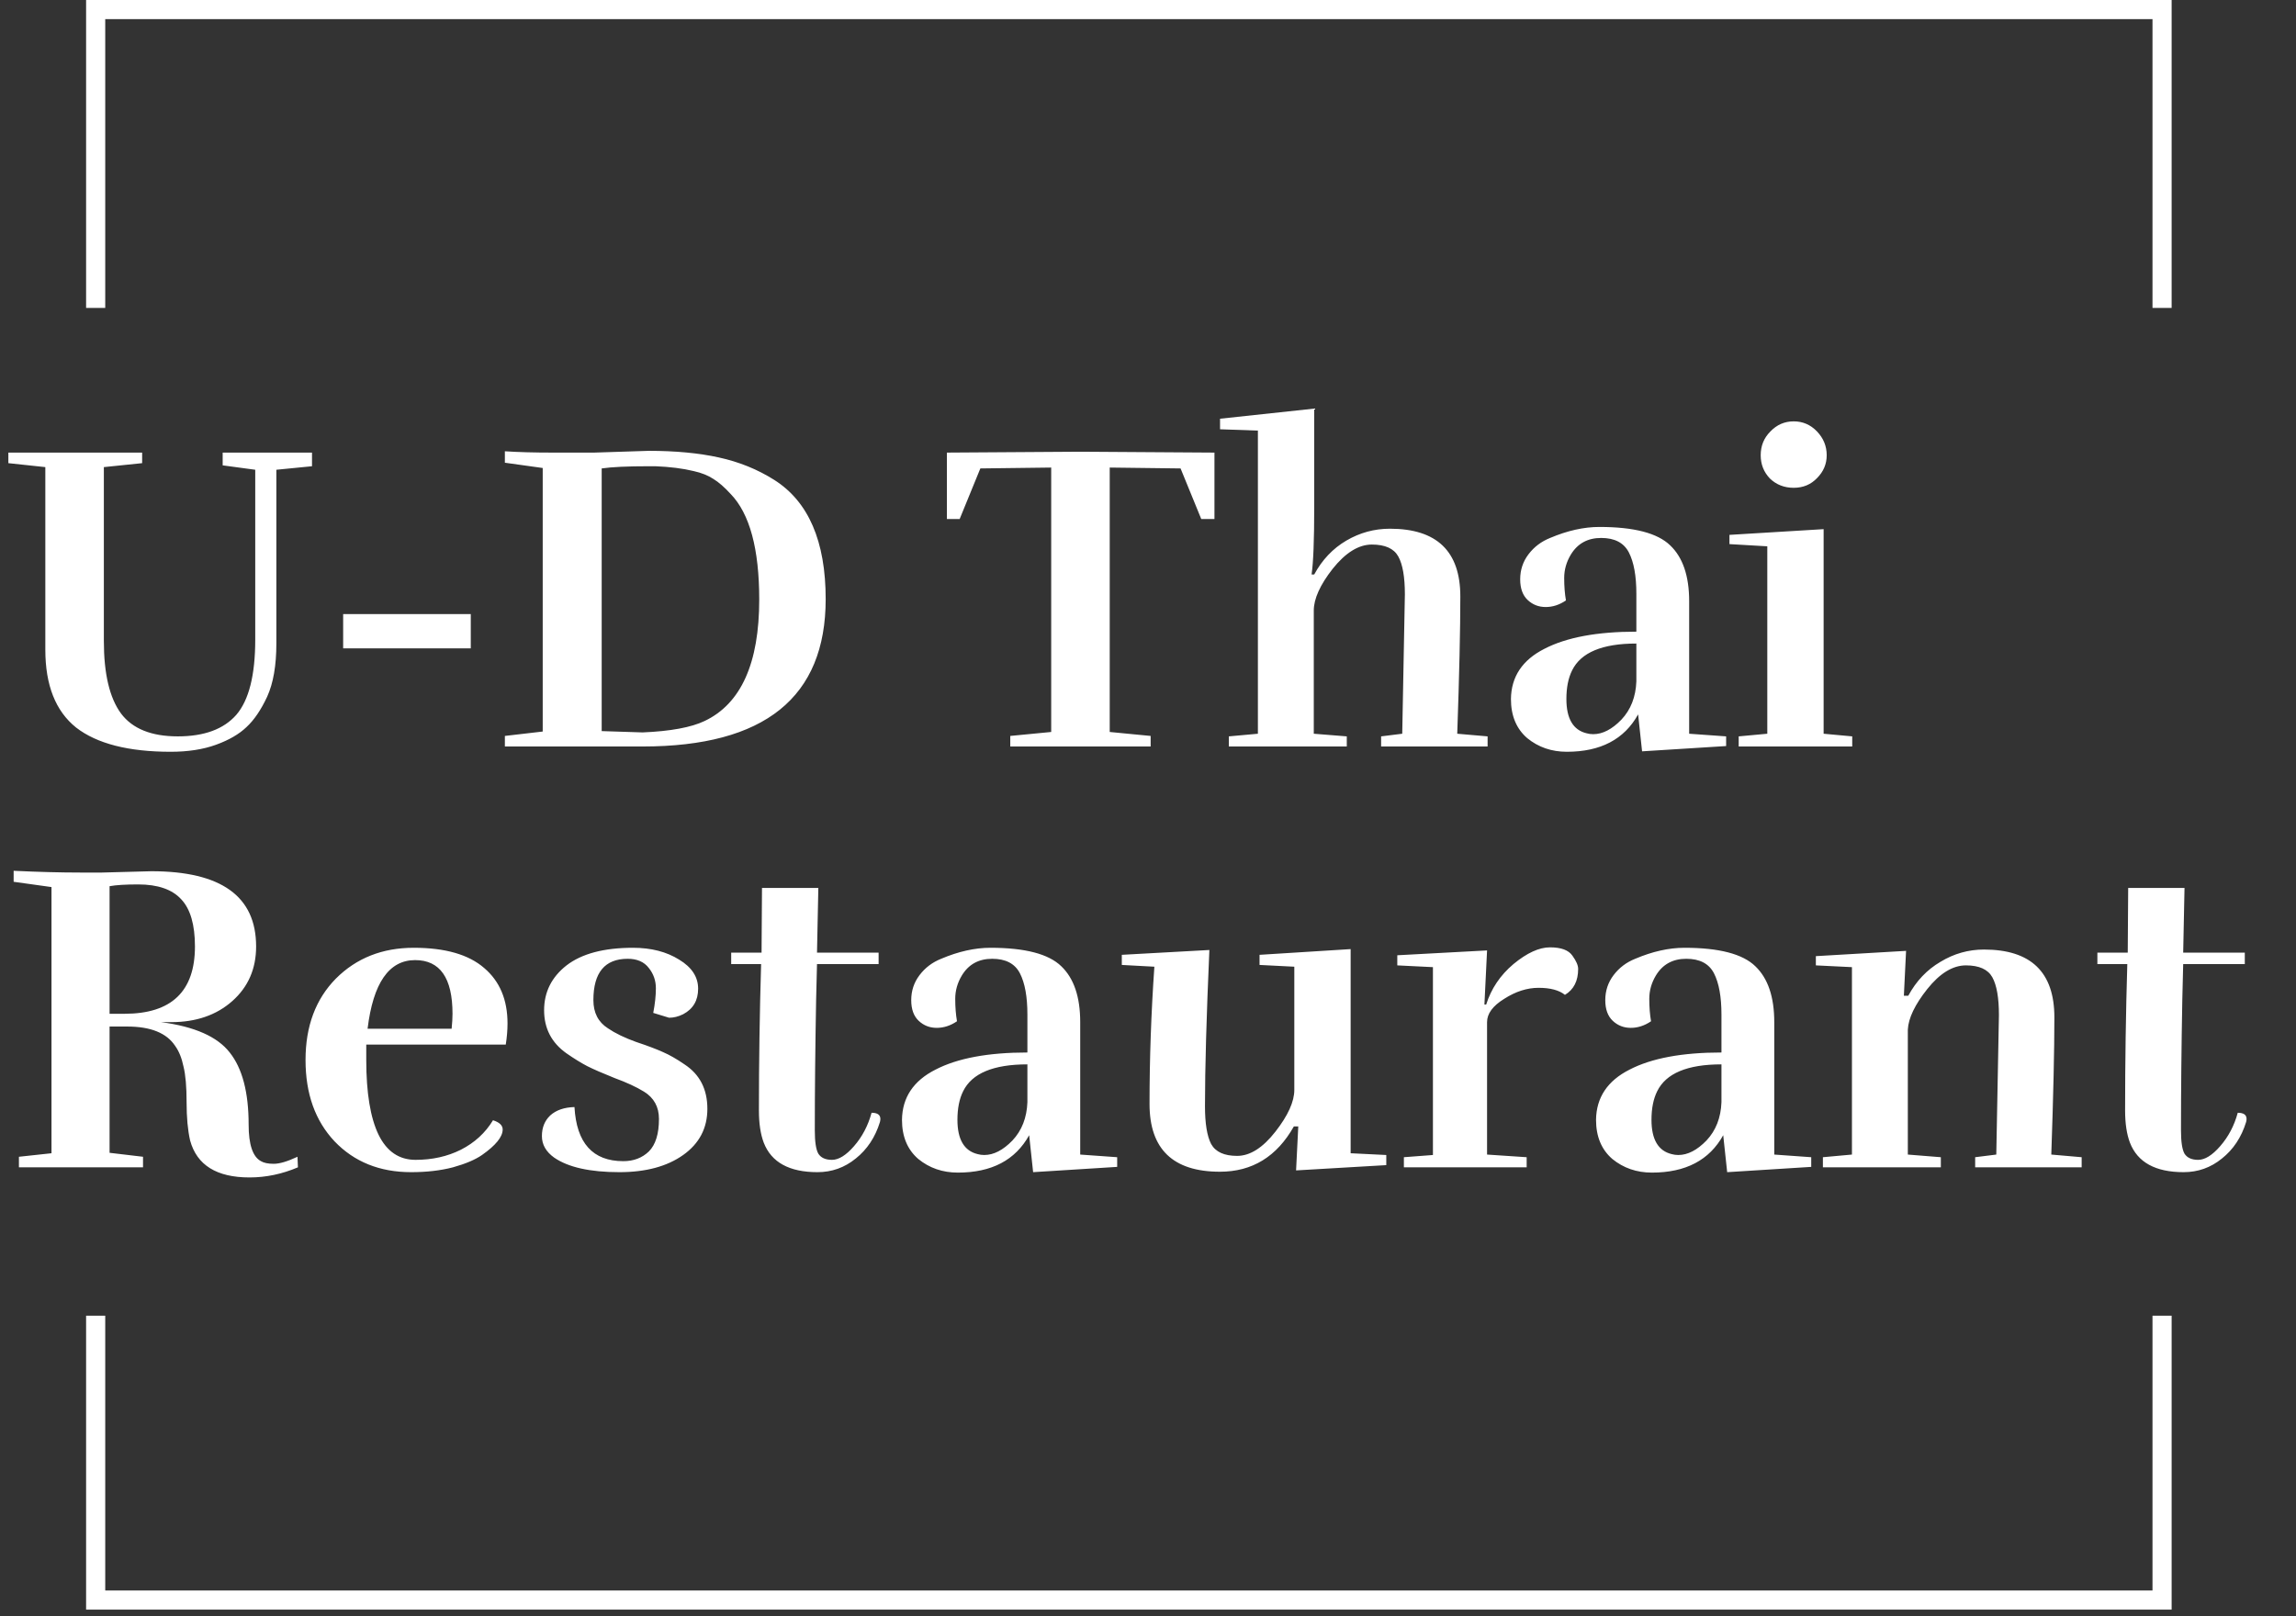
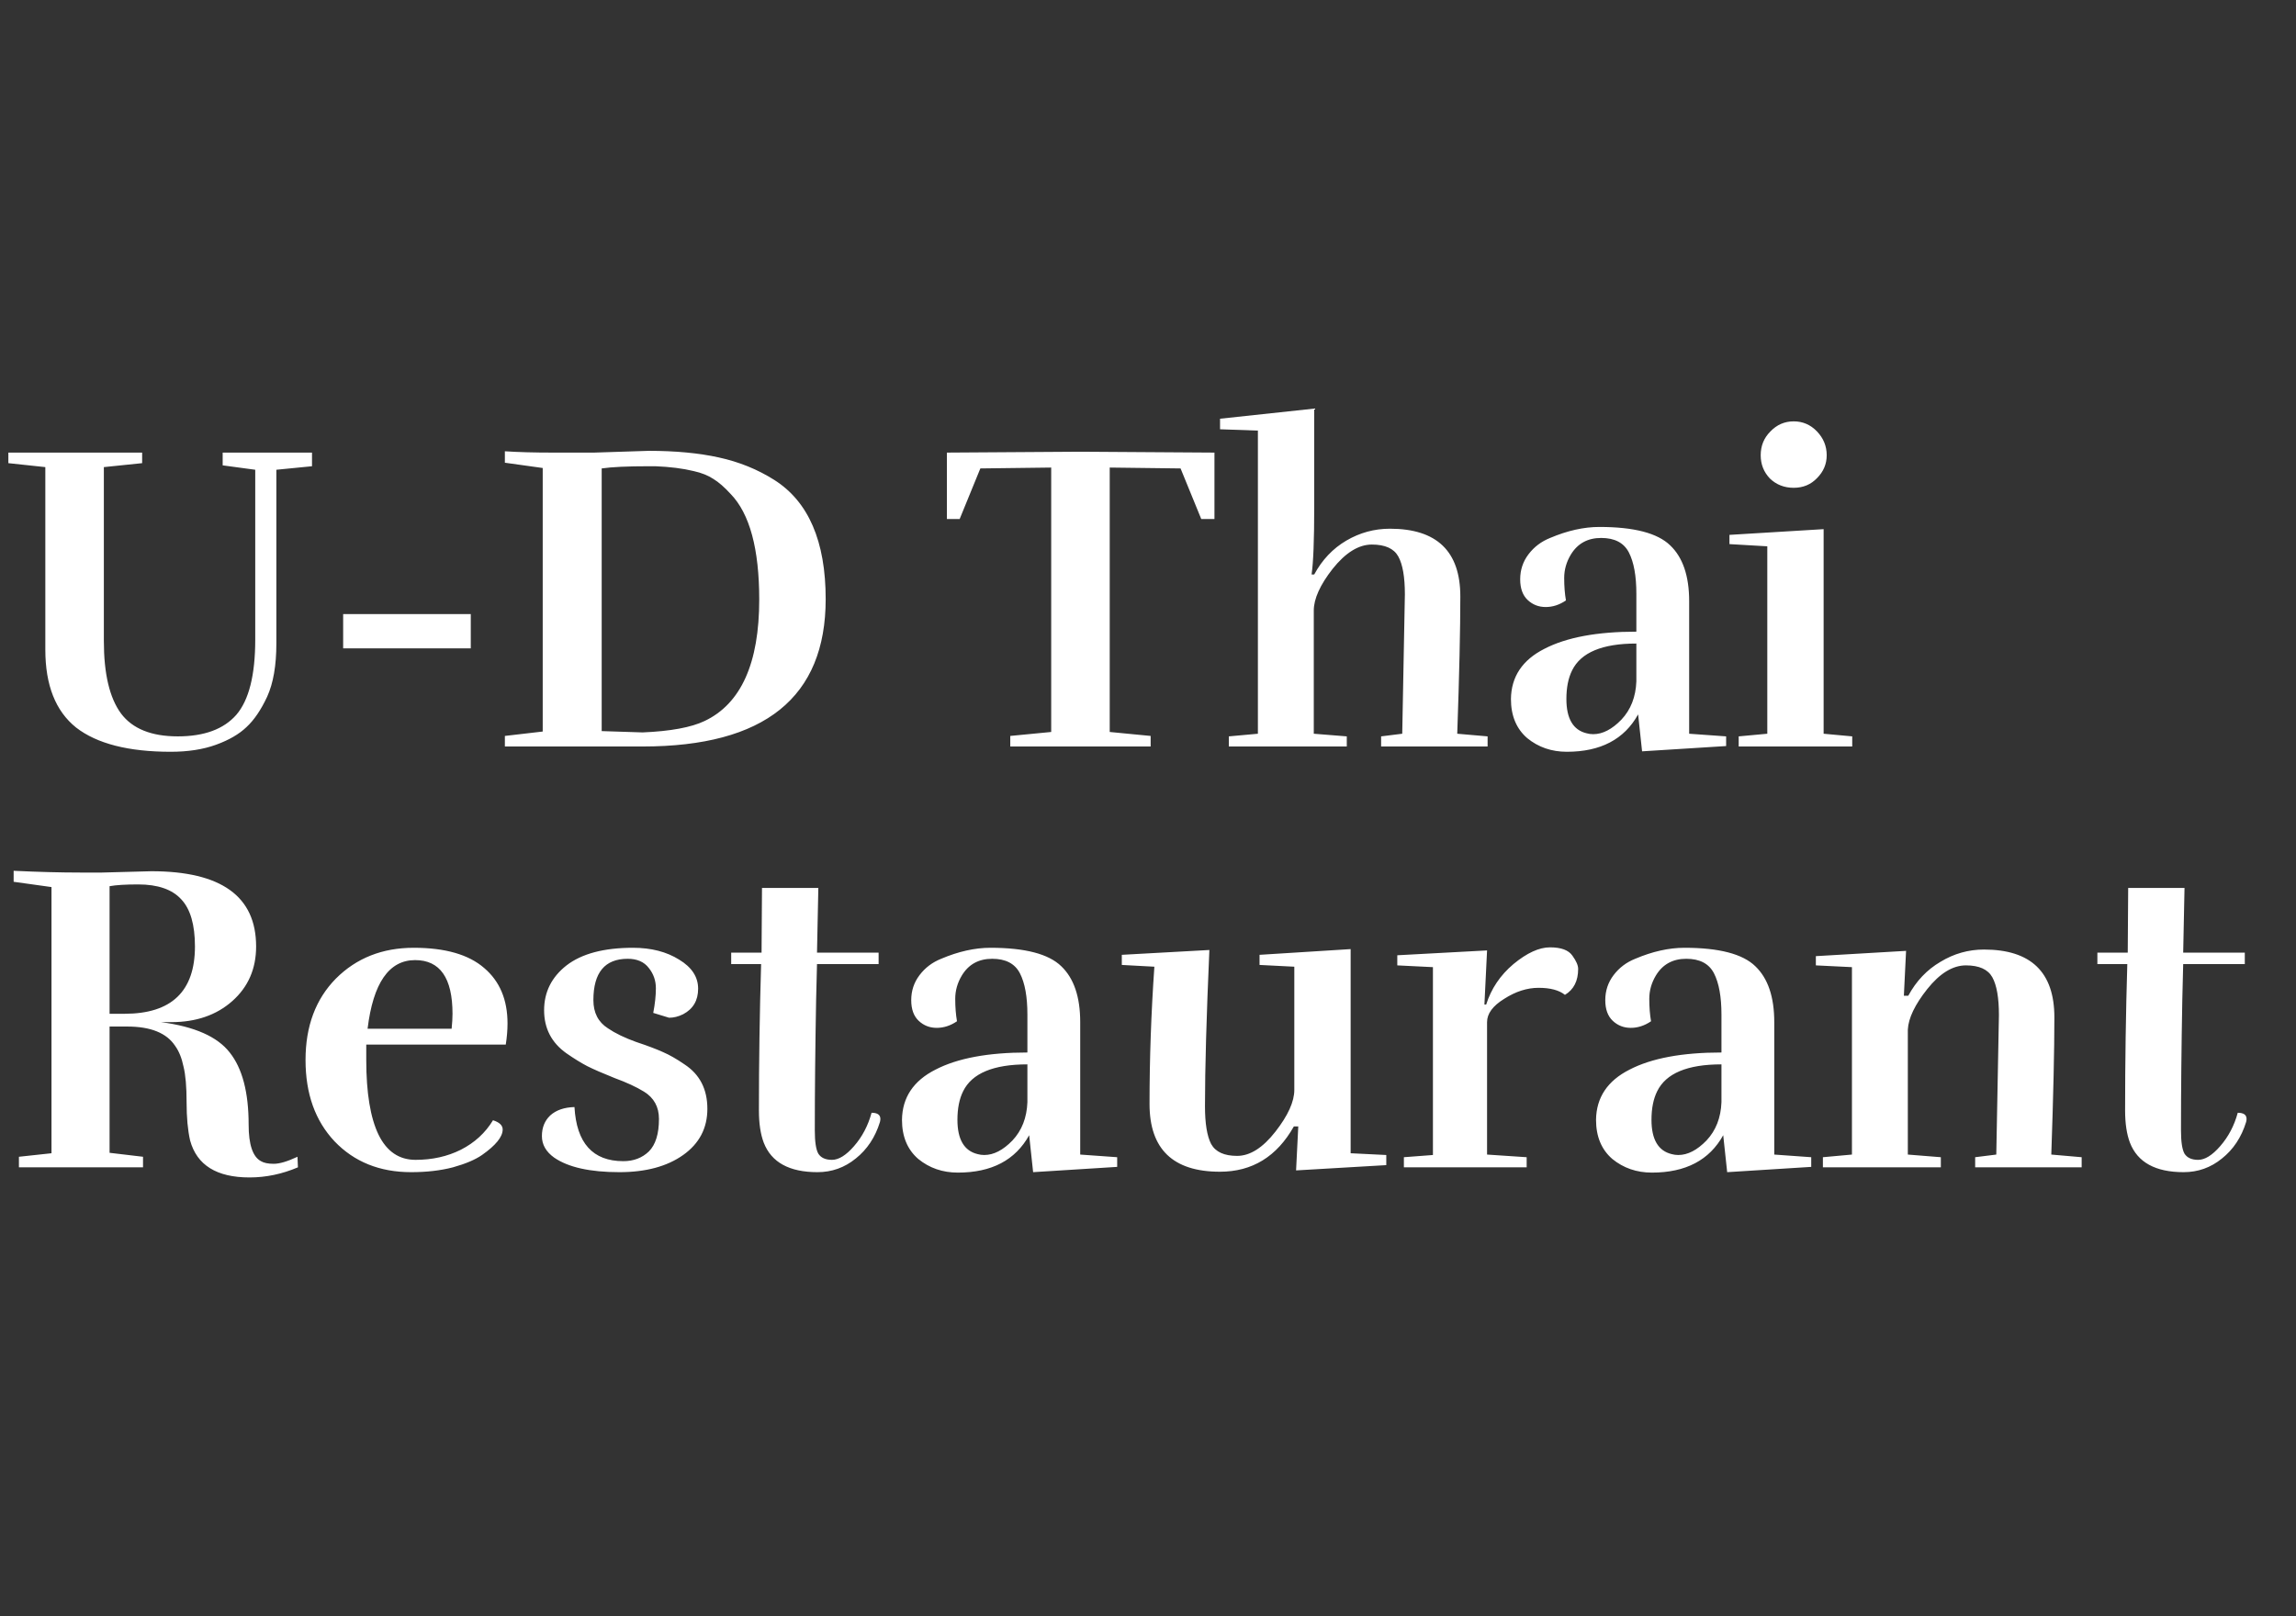
<svg xmlns="http://www.w3.org/2000/svg" width="240" height="169" viewBox="0 0 240 169" fill="none">
  <rect x="0" y="0" width="240" height="169" fill="#333333" stroke="none" />
-   <path d="M227 168.293H9V137.562H11V166.293H225V137.562H227V168.293ZM227 32.195H225V2H11V32.195H9V0H227V32.195Z" fill="white" />
  <path d="M28.888 67.285C28.888 69.585 28.566 71.44 27.922 72.851C27.278 74.231 26.557 75.289 25.76 76.025C24.993 76.761 23.935 77.374 22.586 77.865C21.237 78.356 19.657 78.601 17.848 78.601C13.432 78.601 10.135 77.757 7.958 76.071C5.811 74.353 4.738 71.639 4.738 67.929V48.839L0.874 48.425V47.321H14.858V48.425L10.856 48.839V67.009C10.856 70.444 11.454 72.974 12.65 74.599C13.846 76.194 15.824 76.991 18.584 76.991C21.344 76.991 23.383 76.24 24.702 74.737C26.021 73.204 26.68 70.582 26.68 66.871V49.115L23.276 48.655V47.321H32.614V48.747L28.888 49.115V67.285ZM49.21 64.203V67.791H35.87V64.203H49.21ZM86.308 62.639C86.308 72.912 79.929 78.049 67.172 78.049H52.774V76.945L56.73 76.485V48.931L52.774 48.379V47.183C54.184 47.275 55.825 47.321 57.696 47.321H62.112L67.816 47.137C70.606 47.137 73.044 47.367 75.13 47.827C77.246 48.287 79.178 49.069 80.926 50.173C84.514 52.442 86.308 56.597 86.308 62.639ZM79.362 62.685C79.362 57.38 78.365 53.7 76.372 51.645C75.728 50.94 75.13 50.418 74.578 50.081C74.026 49.713 73.336 49.437 72.508 49.253C71.373 48.977 70.039 48.808 68.506 48.747H67.816C65.577 48.747 63.937 48.824 62.894 48.977V76.439L67.172 76.577C70.085 76.454 72.247 76.055 73.658 75.381C77.46 73.572 79.362 69.34 79.362 62.685ZM126.947 54.267H125.567L123.405 48.977L115.999 48.885V76.531L120.277 76.945V78.049H105.603V76.945L109.881 76.531V48.885L102.475 48.977L100.313 54.267H98.979V47.321L112.963 47.229L126.947 47.321V54.267ZM146.575 76.715L146.851 62.133C146.851 60.324 146.621 59.005 146.161 58.177C145.701 57.349 144.781 56.935 143.401 56.935C142.021 56.935 140.656 57.778 139.307 59.465C137.988 61.151 137.329 62.608 137.329 63.835V76.715L140.779 76.991V78.049H128.451V76.991L131.487 76.715V45.021L127.531 44.883V43.779L137.375 42.721V53.025C137.375 56.49 137.283 58.836 137.099 60.063H137.375C138.203 58.529 139.322 57.349 140.733 56.521C142.144 55.693 143.662 55.279 145.287 55.279C150.194 55.279 152.647 57.64 152.647 62.363C152.647 65.767 152.54 70.551 152.325 76.715L155.499 76.991V78.049H144.367V76.991L146.575 76.715ZM171.048 67.285C167.491 67.285 165.252 68.22 164.332 70.091C163.933 70.888 163.734 71.885 163.734 73.081C163.734 75.135 164.439 76.332 165.85 76.669C166.065 76.73 166.295 76.761 166.54 76.761C167.521 76.761 168.503 76.255 169.484 75.243C170.465 74.2 170.987 72.866 171.048 71.241V67.285ZM163.688 62.777C163.013 63.237 162.308 63.467 161.572 63.467C160.836 63.467 160.207 63.221 159.686 62.731C159.165 62.24 158.904 61.52 158.904 60.569C158.904 59.587 159.195 58.714 159.778 57.947C160.361 57.18 161.112 56.613 162.032 56.245C163.841 55.478 165.559 55.095 167.184 55.095C170.803 55.095 173.271 55.739 174.59 57.027C175.909 58.284 176.568 60.231 176.568 62.869V76.715L180.432 76.991V78.003L171.646 78.555L171.232 74.691C169.791 77.297 167.307 78.601 163.78 78.601C162.185 78.601 160.805 78.126 159.64 77.175C158.505 76.194 157.938 74.829 157.938 73.081C157.969 70.75 159.134 69.002 161.434 67.837C163.734 66.641 166.939 66.043 171.048 66.043V62.087C171.048 60.216 170.787 58.775 170.266 57.763C169.745 56.751 168.779 56.245 167.368 56.245C165.957 56.245 164.899 56.828 164.194 57.993C163.734 58.76 163.504 59.572 163.504 60.431C163.504 61.289 163.565 62.072 163.688 62.777ZM193.613 78.049H181.745V76.991L184.735 76.715V57.119L180.779 56.889V55.923L190.623 55.325V76.715L193.613 76.991V78.049ZM190.945 47.597C190.945 48.517 190.607 49.314 189.933 49.989C189.289 50.663 188.476 51.001 187.495 51.001C186.513 51.001 185.685 50.679 185.011 50.035C184.367 49.36 184.045 48.547 184.045 47.597C184.045 46.615 184.382 45.788 185.057 45.113C185.731 44.407 186.544 44.055 187.495 44.055C188.445 44.055 189.258 44.407 189.933 45.113C190.607 45.818 190.945 46.646 190.945 47.597ZM11.454 105.995H13.018C17.925 105.995 20.378 103.649 20.378 98.957C20.378 96.688 19.903 95.047 18.952 94.035C18.001 92.992 16.499 92.471 14.444 92.471C13.125 92.471 12.129 92.532 11.454 92.655V105.995ZM10.672 91.229L15.824 91.091C23.123 91.091 26.772 93.713 26.772 98.957C26.772 101.287 25.944 103.189 24.288 104.661C22.632 106.133 20.501 106.869 17.894 106.869H16.836C20.332 107.329 22.724 108.387 24.012 110.043C25.331 111.699 25.99 114.213 25.99 117.587C25.99 119.672 26.419 120.945 27.278 121.405C27.585 121.589 28.029 121.681 28.612 121.681C29.225 121.681 30.053 121.435 31.096 120.945L31.142 122.049C29.486 122.754 27.799 123.107 26.082 123.107C22.647 123.107 20.577 121.819 19.872 119.243C19.627 118.169 19.504 116.835 19.504 115.241C19.504 113.615 19.397 112.373 19.182 111.515C18.998 110.625 18.707 109.905 18.308 109.353C17.419 108.003 15.747 107.329 13.294 107.329H11.454V120.531L14.95 120.945V122.049H1.978V120.945L5.382 120.577V92.747L1.426 92.195V91.045C4.002 91.168 6.317 91.229 8.372 91.229H10.672ZM47.301 105.995C47.301 102.253 45.997 100.383 43.391 100.383C40.661 100.383 39.005 102.775 38.423 107.559H47.209C47.27 106.945 47.301 106.424 47.301 105.995ZM42.977 122.555C39.695 122.555 37.027 121.481 34.973 119.335C32.949 117.188 31.937 114.351 31.937 110.825C31.937 107.298 32.995 104.461 35.111 102.315C37.257 100.168 39.971 99.095 43.253 99.095C46.534 99.095 48.987 99.8 50.613 101.211C52.238 102.591 53.051 104.523 53.051 107.007C53.051 107.712 52.989 108.448 52.867 109.215H38.285V110.825C38.285 114.259 38.714 116.866 39.573 118.645C40.431 120.393 41.719 121.267 43.437 121.267C45.185 121.267 46.764 120.914 48.175 120.209C49.616 119.473 50.735 118.445 51.533 117.127C52.207 117.341 52.545 117.663 52.545 118.093C52.545 118.859 51.824 119.749 50.383 120.761C49.677 121.251 48.665 121.681 47.347 122.049C46.059 122.386 44.602 122.555 42.977 122.555ZM65.155 121.405C66.228 121.405 67.117 121.067 67.823 120.393C68.528 119.687 68.881 118.553 68.881 116.989C68.881 115.731 68.359 114.781 67.317 114.137C66.519 113.646 65.492 113.171 64.235 112.711C63.008 112.22 62.057 111.806 61.383 111.469C60.739 111.131 60.018 110.687 59.221 110.135C57.657 109.031 56.875 107.528 56.875 105.627C56.875 103.725 57.657 102.161 59.221 100.935C60.815 99.708 63.131 99.095 66.167 99.095C68.068 99.095 69.678 99.509 70.997 100.337C72.315 101.134 72.975 102.146 72.975 103.373C72.975 104.599 72.453 105.489 71.411 106.041C70.92 106.286 70.429 106.409 69.939 106.409L68.283 105.903C68.467 104.952 68.559 104.093 68.559 103.327C68.559 102.529 68.313 101.824 67.823 101.211C67.332 100.567 66.596 100.245 65.615 100.245C63.223 100.245 62.027 101.686 62.027 104.569C62.027 105.887 62.533 106.869 63.545 107.513C64.311 108.034 65.293 108.509 66.489 108.939C67.685 109.337 68.62 109.69 69.295 109.997C70 110.303 70.751 110.733 71.549 111.285C73.143 112.327 73.941 113.876 73.941 115.931C73.941 117.955 73.097 119.565 71.411 120.761C69.724 121.957 67.501 122.555 64.741 122.555C61.674 122.555 59.405 122.049 57.933 121.037C57.074 120.423 56.645 119.672 56.645 118.783C56.645 117.893 56.936 117.173 57.519 116.621C58.132 116.069 58.975 115.777 60.049 115.747C60.263 119.519 61.965 121.405 65.155 121.405ZM85.448 122.555C82.504 122.555 80.633 121.527 79.835 119.473C79.498 118.583 79.329 117.464 79.329 116.115C79.329 111.024 79.406 105.918 79.559 100.797H76.431V99.601H79.606L79.651 92.839H85.54L85.401 99.601H91.841V100.797H85.401L85.309 104.523C85.218 109.491 85.171 114.045 85.171 118.185C85.171 119.381 85.294 120.193 85.54 120.623C85.816 121.052 86.291 121.267 86.966 121.267C87.671 121.267 88.438 120.791 89.266 119.841C90.124 118.859 90.737 117.694 91.106 116.345C91.719 116.345 92.025 116.559 92.025 116.989C92.025 117.081 92.01 117.188 91.98 117.311C91.489 118.905 90.645 120.178 89.45 121.129C88.284 122.079 86.95 122.555 85.448 122.555ZM107.394 111.285C103.836 111.285 101.598 112.22 100.678 114.091C100.279 114.888 100.08 115.885 100.08 117.081C100.08 119.135 100.785 120.331 102.196 120.669C102.41 120.73 102.64 120.761 102.886 120.761C103.867 120.761 104.848 120.255 105.83 119.243C106.811 118.2 107.332 116.866 107.394 115.241V111.285ZM100.034 106.777C99.359 107.237 98.654 107.467 97.918 107.467C97.182 107.467 96.553 107.221 96.032 106.731C95.51 106.24 95.25 105.519 95.25 104.569C95.25 103.587 95.541 102.713 96.124 101.947C96.707 101.18 97.458 100.613 98.378 100.245C100.187 99.478 101.904 99.095 103.53 99.095C107.148 99.095 109.617 99.739 110.936 101.027C112.254 102.284 112.914 104.231 112.914 106.869V120.715L116.778 120.991V122.003L107.992 122.555L107.578 118.691C106.136 121.297 103.652 122.601 100.126 122.601C98.531 122.601 97.151 122.125 95.986 121.175C94.851 120.193 94.284 118.829 94.284 117.081C94.314 114.75 95.48 113.002 97.78 111.837C100.08 110.641 103.284 110.043 107.394 110.043V106.087C107.394 104.216 107.133 102.775 106.612 101.763C106.09 100.751 105.124 100.245 103.714 100.245C102.303 100.245 101.245 100.827 100.54 101.993C100.08 102.759 99.85 103.572 99.85 104.431C99.85 105.289 99.911 106.071 100.034 106.777ZM125.956 115.655C125.956 117.464 126.171 118.783 126.6 119.611C127.06 120.439 127.965 120.853 129.314 120.853C130.664 120.853 131.998 120.009 133.316 118.323C134.635 116.636 135.294 115.179 135.294 113.953V101.073L131.66 100.889V99.831L141.182 99.233V120.577L144.908 120.761V121.819L135.478 122.371L135.708 117.771H135.248C133.47 120.929 130.894 122.509 127.52 122.509C122.614 122.509 120.16 120.147 120.16 115.425C120.16 110.702 120.329 105.918 120.666 101.073L117.262 100.889V99.831L126.416 99.325C126.11 106.255 125.956 111.699 125.956 115.655ZM155.35 105.029C155.872 103.373 156.822 101.962 158.202 100.797C159.613 99.632 160.886 99.049 162.02 99.049C163.186 99.049 163.968 99.34 164.366 99.923C164.765 100.475 164.964 100.935 164.964 101.303C164.964 102.56 164.504 103.465 163.584 104.017C162.971 103.526 162.051 103.281 160.824 103.281C159.628 103.281 158.432 103.664 157.236 104.431C156.04 105.167 155.442 105.979 155.442 106.869V120.715L159.582 120.991V122.049H146.748V120.991L149.784 120.761V101.119L146.058 100.935V99.877L155.442 99.371L155.166 105.029H155.35ZM179.943 111.285C176.385 111.285 174.147 112.22 173.227 114.091C172.828 114.888 172.629 115.885 172.629 117.081C172.629 119.135 173.334 120.331 174.745 120.669C174.959 120.73 175.189 120.761 175.435 120.761C176.416 120.761 177.397 120.255 178.379 119.243C179.36 118.2 179.881 116.866 179.943 115.241V111.285ZM172.583 106.777C171.908 107.237 171.203 107.467 170.467 107.467C169.731 107.467 169.102 107.221 168.581 106.731C168.059 106.24 167.799 105.519 167.799 104.569C167.799 103.587 168.09 102.713 168.673 101.947C169.255 101.18 170.007 100.613 170.927 100.245C172.736 99.478 174.453 99.095 176.079 99.095C179.697 99.095 182.166 99.739 183.485 101.027C184.803 102.284 185.463 104.231 185.463 106.869V120.715L189.327 120.991V122.003L180.541 122.555L180.127 118.691C178.685 121.297 176.201 122.601 172.675 122.601C171.08 122.601 169.7 122.125 168.535 121.175C167.4 120.193 166.833 118.829 166.833 117.081C166.863 114.75 168.029 113.002 170.329 111.837C172.629 110.641 175.833 110.043 179.943 110.043V106.087C179.943 104.216 179.682 102.775 179.161 101.763C178.639 100.751 177.673 100.245 176.263 100.245C174.852 100.245 173.794 100.827 173.089 101.993C172.629 102.759 172.399 103.572 172.399 104.431C172.399 105.289 172.46 106.071 172.583 106.777ZM208.671 120.715L208.947 106.133C208.947 104.323 208.717 103.005 208.257 102.177C207.797 101.349 206.877 100.935 205.497 100.935C204.117 100.935 202.768 101.763 201.449 103.419C200.161 105.044 199.486 106.455 199.425 107.651V120.715L202.875 120.991V122.049H190.547V120.991L193.583 120.715V101.119L189.811 100.935V99.969L199.241 99.417L199.011 104.109H199.471C200.299 102.575 201.418 101.395 202.829 100.567C204.24 99.708 205.758 99.279 207.383 99.279C212.29 99.279 214.743 101.64 214.743 106.363C214.743 109.767 214.636 114.551 214.421 120.715L217.595 120.991V122.049H206.463V120.991L208.671 120.715ZM228.254 122.555C225.31 122.555 223.439 121.527 222.642 119.473C222.305 118.583 222.136 117.464 222.136 116.115C222.136 111.024 222.213 105.918 222.366 100.797H219.238V99.601H222.412L222.458 92.839H228.346L228.208 99.601H234.648V100.797H228.208L228.116 104.523C228.024 109.491 227.978 114.045 227.978 118.185C227.978 119.381 228.101 120.193 228.346 120.623C228.622 121.052 229.097 121.267 229.772 121.267C230.477 121.267 231.244 120.791 232.072 119.841C232.931 118.859 233.544 117.694 233.912 116.345C234.525 116.345 234.832 116.559 234.832 116.989C234.832 117.081 234.817 117.188 234.786 117.311C234.295 118.905 233.452 120.178 232.256 121.129C231.091 122.079 229.757 122.555 228.254 122.555Z" fill="white" />
</svg>